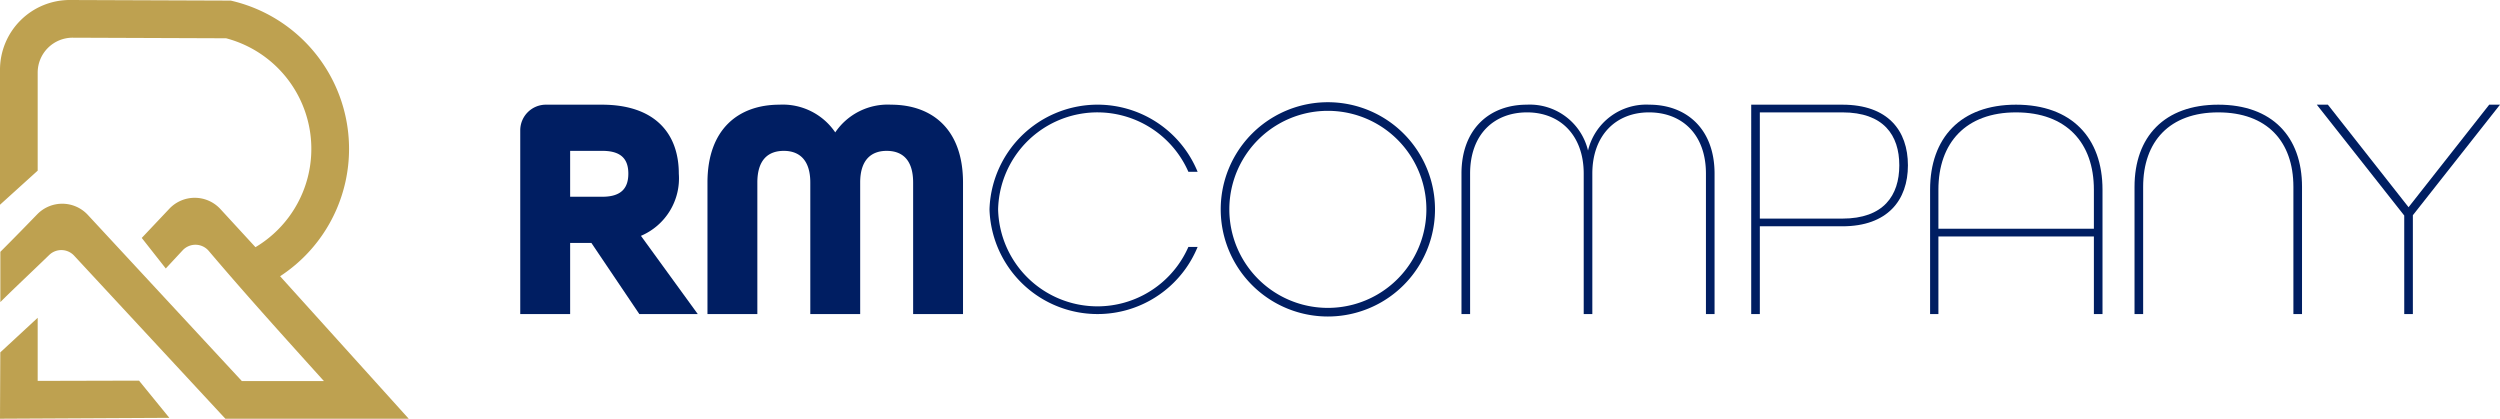
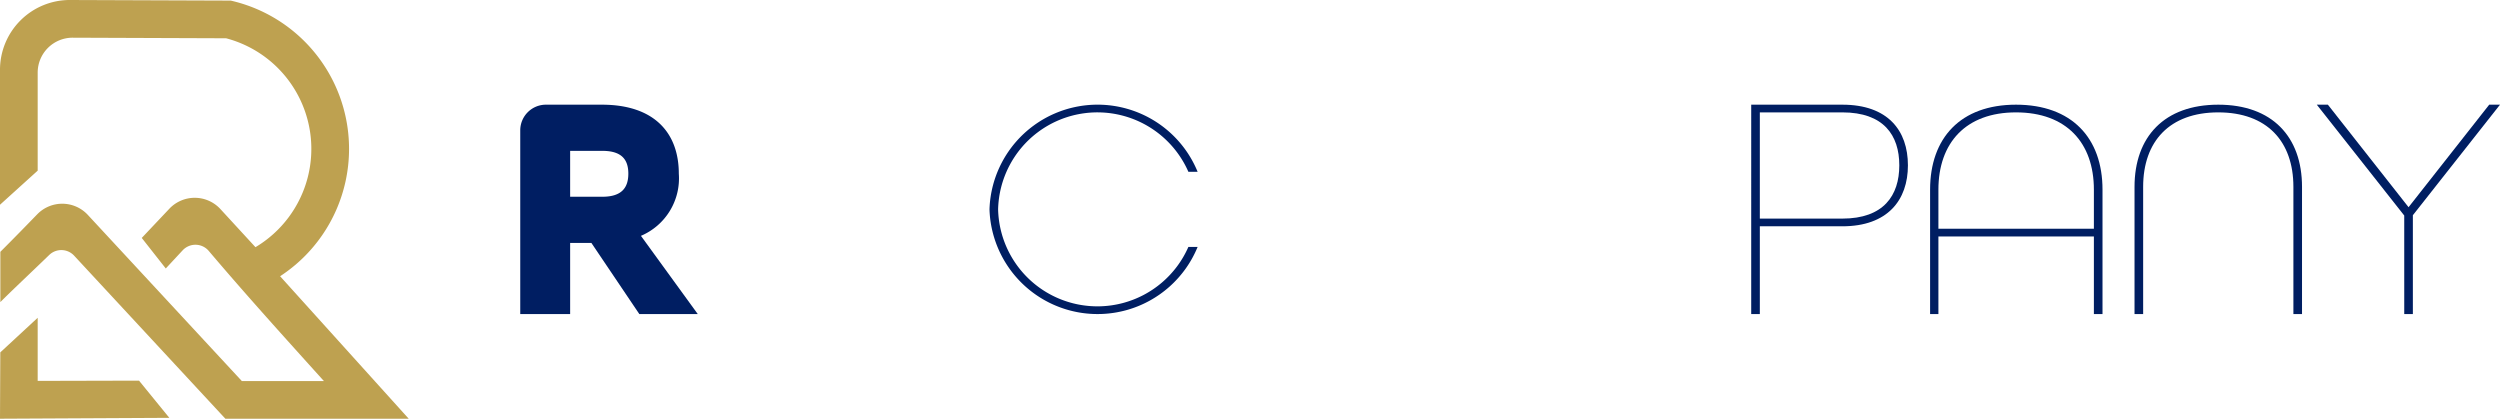
<svg xmlns="http://www.w3.org/2000/svg" width="202.998" height="34" viewBox="0 0 202.998 34">
  <defs>
    <clipPath id="a">
      <rect width="202.998" height="34" fill="none" />
    </clipPath>
  </defs>
  <g clip-path="url(#a)">
    <path d="M22.744,22.43l8.137,9.015L33.187,34H18.3l-.454-.489L6.019,20.759A1.417,1.417,0,0,0,4,20.7c-1.3,1.26-2.964,2.821-3.971,3.828v-4.08c1.229-1.229,2.074-2.1,2.995-3.048a2.832,2.832,0,0,1,4.106.048L19.637,30.94H26.3c-3.173-3.516-6.295-6.965-9.347-10.563a1.418,1.418,0,0,0-2.122-.051L13.461,21.8,11.51,19.32l2.241-2.371a2.835,2.835,0,0,1,4.147.028l2.846,3.094A9.289,9.289,0,0,0,18.36,3.108L5.906,3.061A2.835,2.835,0,0,0,3.06,5.9v7.956L0,16.625V5.67A5.669,5.669,0,0,1,5.689,0L18.559.048h.181l.176.043A12.349,12.349,0,0,1,22.744,22.43" transform="translate(0 0)" fill="#bea150" fill-rule="evenodd" />
    <path d="M11.288,65.819,3.06,65.84V60.716L.025,63.524,0,68.912l13.75-.072Z" transform="translate(0 -34.912)" fill="#bea150" fill-rule="evenodd" />
    <path d="M189.049,28.5a8.78,8.78,0,0,1,16.9-3.05h-.75a8.066,8.066,0,0,0-15.45,3.05,8.066,8.066,0,0,0,15.45,3.05h.75a8.78,8.78,0,0,1-16.9-3.05" transform="translate(-108.703 -11.5)" fill="#001e62" />
-     <path d="M233.227,28.5a8.7,8.7,0,0,1,17.4,0,8.7,8.7,0,0,1-17.4,0m16.7,0a8,8,0,0,0-16,0,8,8,0,0,0,16,0" transform="translate(-134.106 -11.5)" fill="#001e62" />
    <path d="M449.743,37h.7V28.975L457.518,20h-.875l-6.55,8.325L443.542,20h-.9l7.1,9Z" transform="translate(-254.52 -11.5)" fill="#001e62" />
    <path d="M408.517,37V26.675c0-3.7,2.15-6.05,6.1-6.05s6.1,2.35,6.1,6.05V37h.7V26.675c0-4.075-2.425-6.675-6.8-6.675s-6.8,2.6-6.8,6.675V37Z" transform="translate(-234.495 -11.5)" fill="#001e62" />
    <path d="M369.433,37V30.7h12.625V37h.7V26.9c0-4.2-2.5-6.9-7.025-6.9-4.5,0-6.975,2.7-6.975,6.9V37Zm0-10.1c0-3.8,2.225-6.275,6.3-6.275,4.1,0,6.325,2.475,6.325,6.275v3.175H369.433Z" transform="translate(-212.036 -11.5)" fill="#001e62" />
    <path d="M335.282,37V29.875h6.7c3.675,0,5.325-2.125,5.325-4.95S345.682,20,341.982,20h-7.4V37Zm0-16.375h6.7c3.35,0,4.625,1.85,4.625,4.3s-1.275,4.325-4.625,4.325h-6.7Z" transform="translate(-192.385 -11.5)" fill="#001e62" />
-     <path d="M279.927,37V25.6c0-3.224,1.975-4.975,4.625-4.975,2.675,0,4.6,1.85,4.6,4.975V37h.7V25.6c0-3.125,1.925-4.975,4.6-4.975,2.65,0,4.625,1.75,4.625,4.975V37h.7V25.6c0-3.65-2.3-5.6-5.3-5.6a4.86,4.86,0,0,0-4.975,3.725A4.861,4.861,0,0,0,284.527,20c-3,0-5.3,1.95-5.3,5.6V37Z" transform="translate(-160.556 -11.5)" fill="#001e62" />
-     <path d="M139.216,37V26.325c0-1.9.925-2.575,2.15-2.575,1.2,0,2.15.675,2.15,2.575V37h4.05V26.325c0-1.9.95-2.575,2.15-2.575,1.225,0,2.15.675,2.15,2.575V37h4.05V26.325c0-4.375-2.55-6.325-5.85-6.325a5.145,5.145,0,0,0-4.525,2.25A5.147,5.147,0,0,0,141.016,20c-3.3,0-5.85,1.95-5.85,6.325V37Z" transform="translate(-77.72 -11.5)" fill="#001e62" />
    <path d="M103.451,37V31.225h1.725L109.068,37h4.745L109.2,30.65a5.071,5.071,0,0,0,3.075-5.05c0-3.25-1.925-5.6-6.25-5.6h-4.542A2.084,2.084,0,0,0,99.4,22.083V37Zm0-13.25h2.625c1.625,0,2.1.775,2.1,1.85s-.475,1.875-2.1,1.875h-2.625Z" transform="translate(-57.156 -11.5)" fill="#001e62" />
  </g>
</svg>